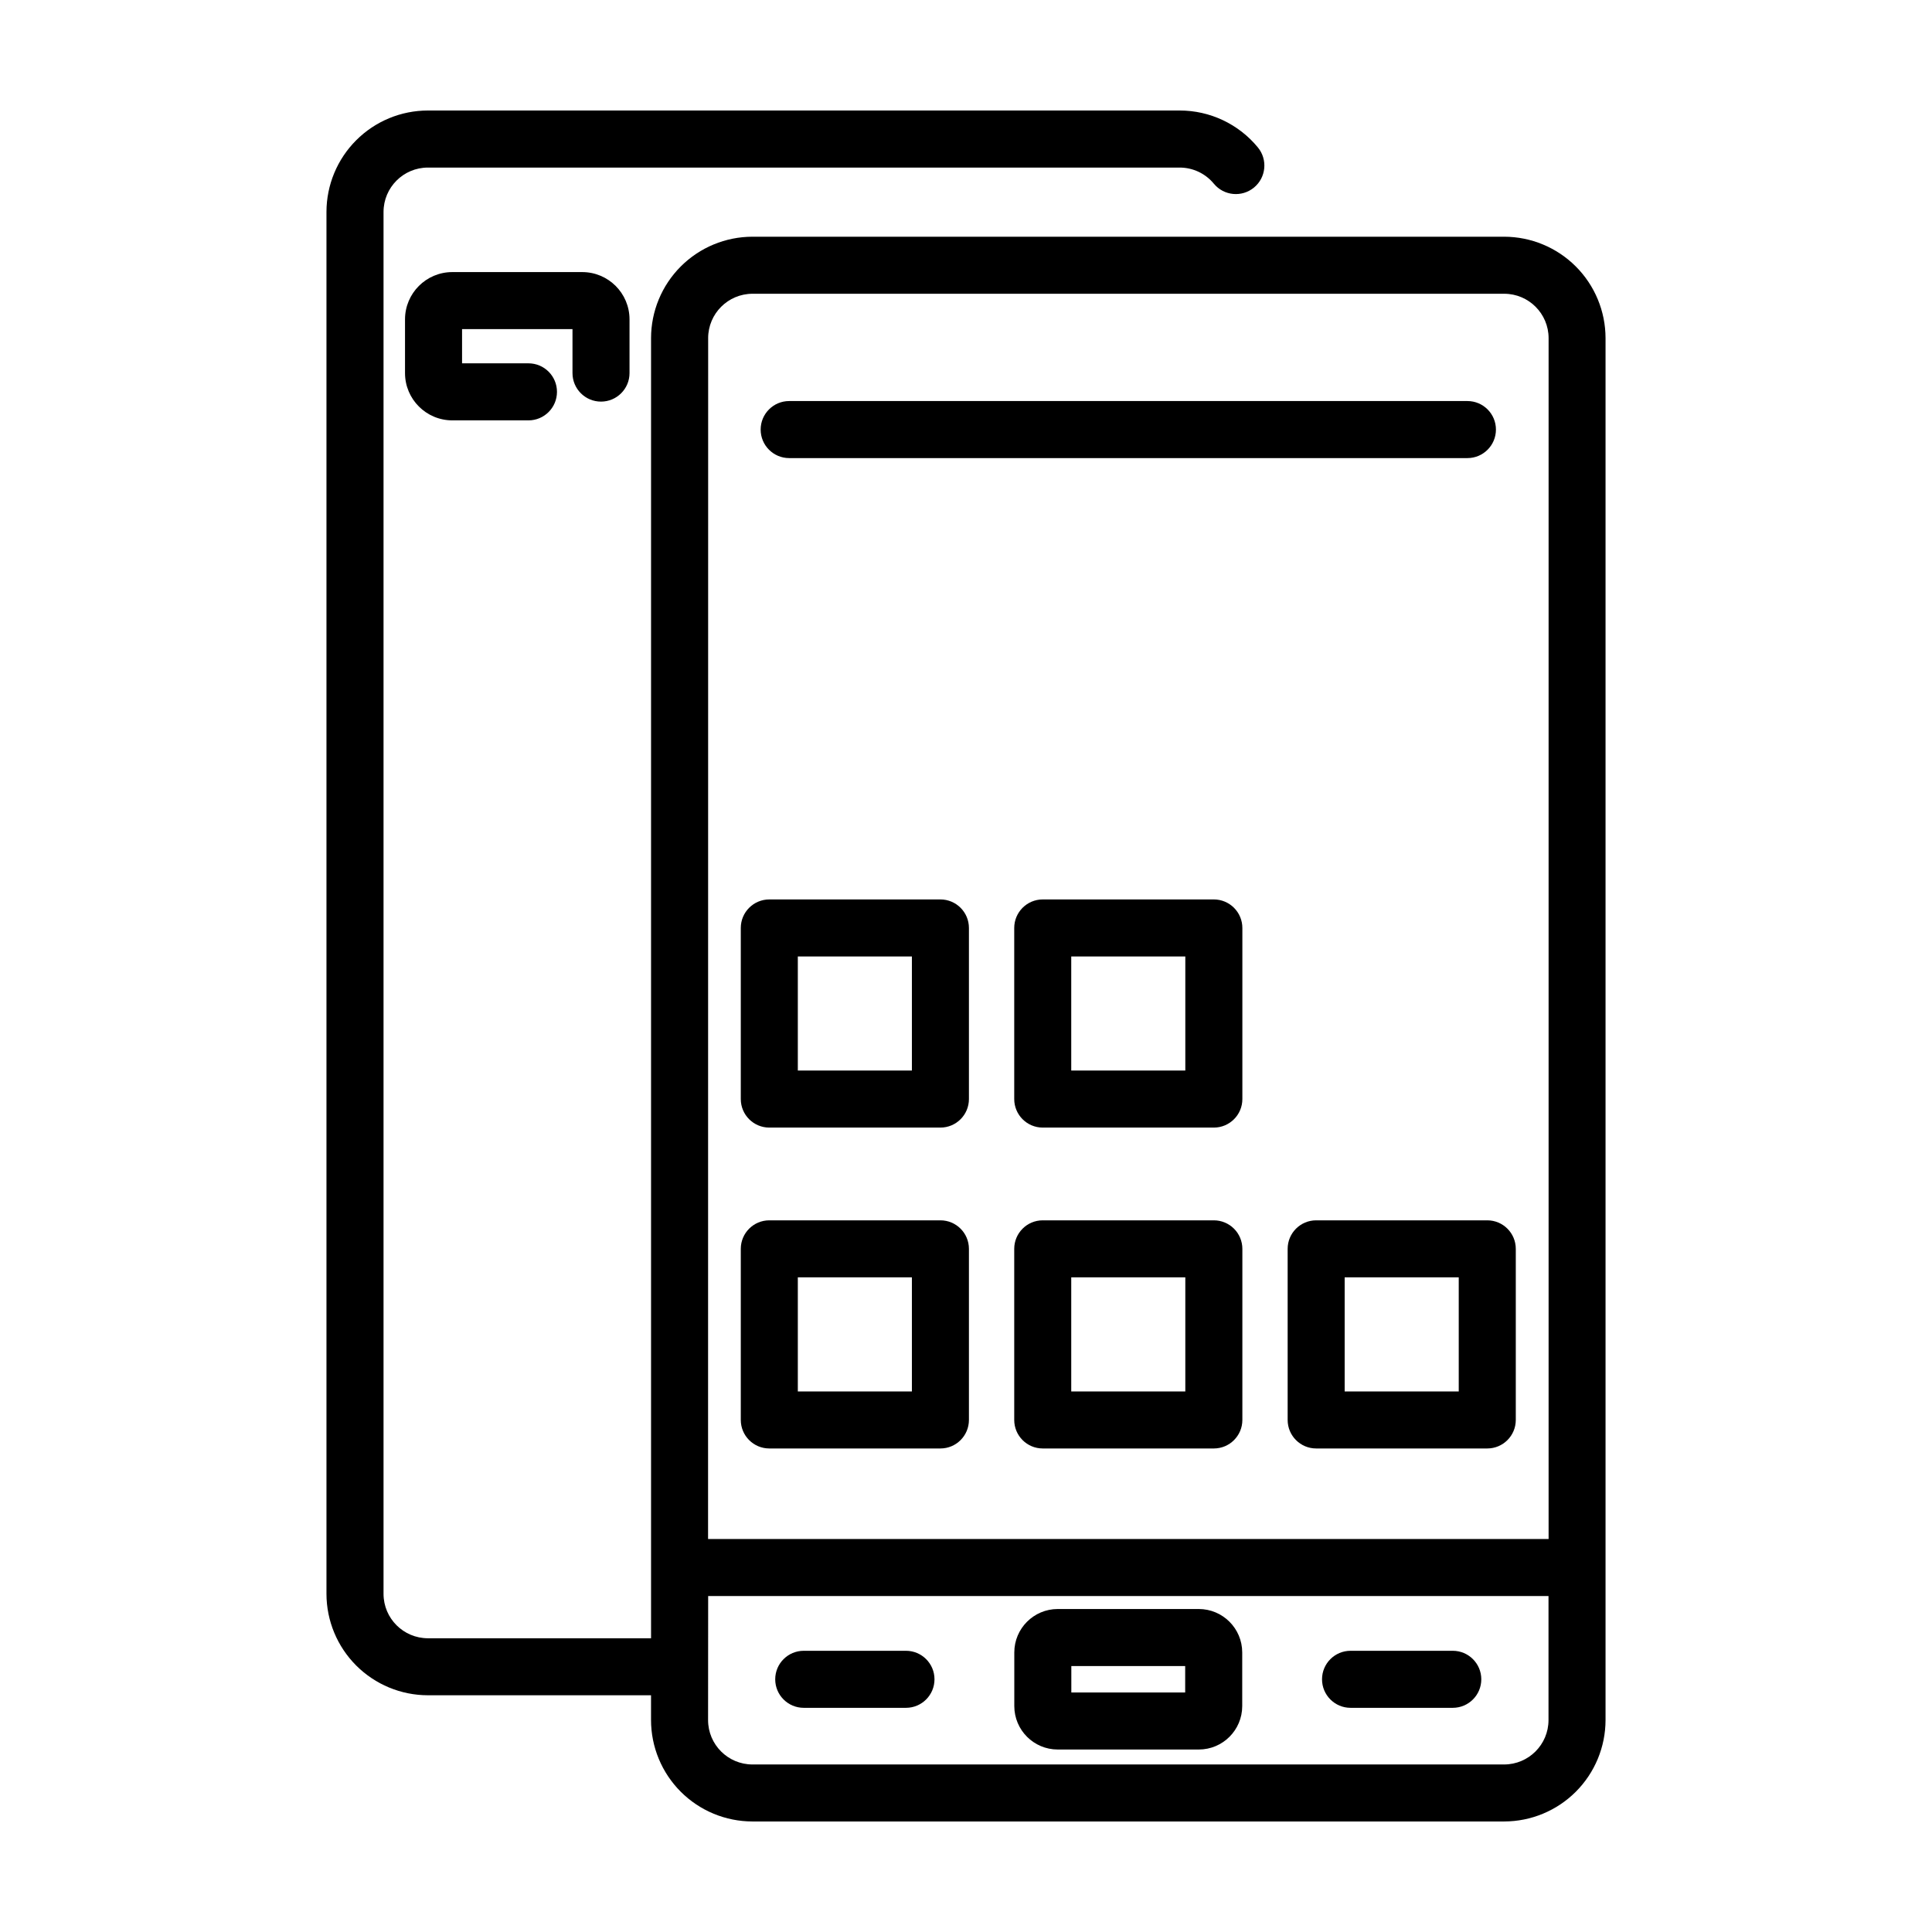
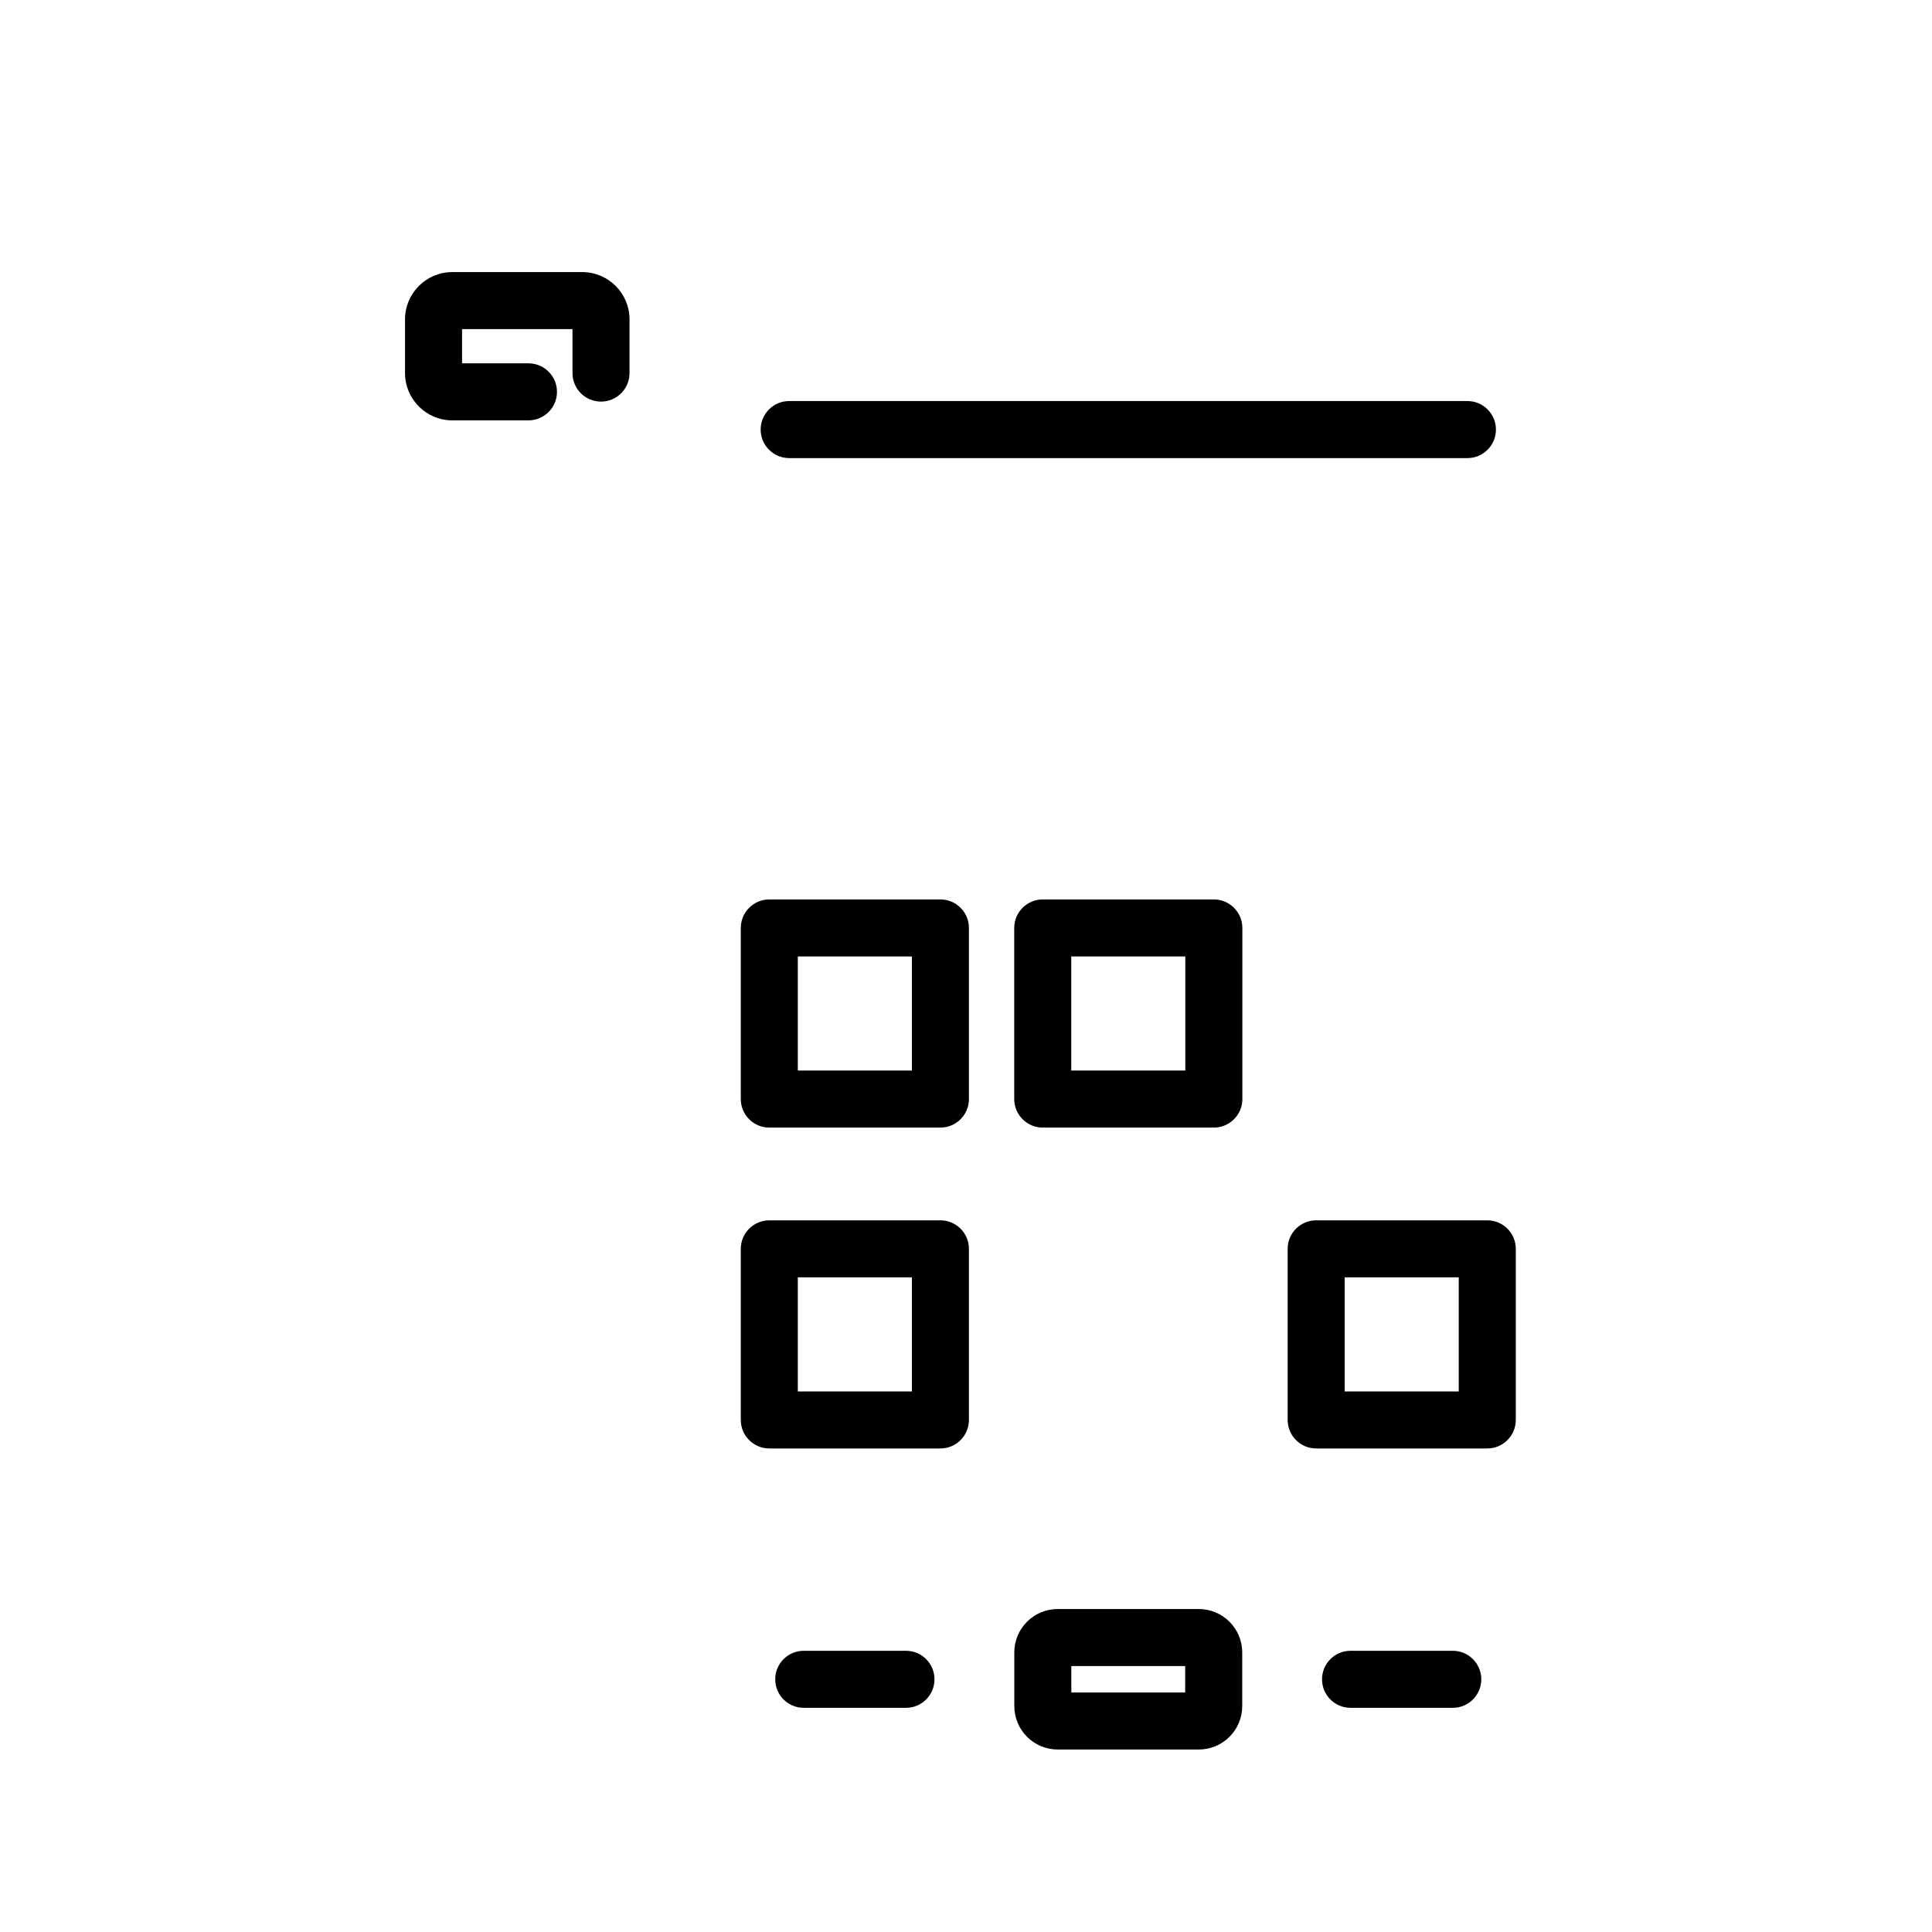
<svg xmlns="http://www.w3.org/2000/svg" fill="#000000" width="800px" height="800px" version="1.1" viewBox="144 144 512 512">
  <g>
-     <path d="m465.68 192.68c2.656 3.223 7.418 3.68 10.641 1.023 3.219-2.656 3.68-7.418 1.023-10.641-5.102-6.203-12.715-9.789-20.742-9.777h-199.21c-7.125 0.008-13.957 2.84-18.992 7.879-5.039 5.039-7.875 11.867-7.883 18.992v366.23c0.008 7.125 2.844 13.957 7.883 18.996 5.035 5.035 11.867 7.871 18.992 7.879h59.137v6.551-0.004c0 7.133 2.832 13.969 7.871 19.012 5.039 5.043 11.871 7.879 19.004 7.887h199.21-0.004c7.125-0.008 13.957-2.84 18.996-7.879 5.035-5.035 7.871-11.867 7.879-18.992v-366.23c-0.008-7.125-2.844-13.957-7.879-18.992-5.039-5.039-11.871-7.875-18.996-7.883h-199.2c-7.129 0.008-13.957 2.84-18.996 7.879s-7.871 11.871-7.879 18.996v344.55h-59.137c-6.492-0.012-11.75-5.269-11.758-11.762v-366.23c0.008-6.488 5.266-11.75 11.758-11.758h199.21c3.516-0.004 6.848 1.566 9.078 4.281zm-134.01 40.926h-0.004c0.012-6.492 5.269-11.75 11.762-11.758h199.21c6.488 0.008 11.75 5.266 11.758 11.758v318.24h-222.75zm0 333.36h222.7v32.879c-0.008 6.492-5.269 11.75-11.762 11.758h-199.2c-6.492-0.008-11.754-5.266-11.762-11.758z" />
    <path d="m353.14 265.4h179.74c4.176 0 7.559-3.387 7.559-7.559s-3.383-7.559-7.559-7.559h-179.74c-4.176 0-7.559 3.387-7.559 7.559s3.383 7.559 7.559 7.559z" />
    <path d="m424.3 607.64h37.398c6.352-0.008 11.496-5.152 11.504-11.504v-14.223c-0.008-6.352-5.152-11.496-11.504-11.508h-37.398c-6.348 0.012-11.496 5.156-11.5 11.508v14.223c0.008 6.352 5.152 11.496 11.5 11.504zm3.613-22.117h30.172v7.004h-30.172z" />
    <path d="m501.91 596.59h27.09c4.172 0 7.559-3.383 7.559-7.559 0-4.172-3.387-7.555-7.559-7.555h-27.09c-4.172 0-7.559 3.383-7.559 7.555 0 4.176 3.387 7.559 7.559 7.559z" />
    <path d="m357 596.59h27.094c4.172 0 7.555-3.383 7.555-7.559 0-4.172-3.383-7.555-7.555-7.555h-27.094c-4.176 0-7.559 3.383-7.559 7.555 0 4.176 3.383 7.559 7.559 7.559z" />
    <path d="m393.22 467.4h-45.344c-4.176 0-7.559 3.383-7.559 7.559v45.344-0.004c0 4.176 3.383 7.559 7.559 7.559h45.344c4.172 0 7.555-3.383 7.555-7.559v-45.344 0.004c0-4.176-3.383-7.559-7.555-7.559zm-7.559 45.344h-30.23v-30.23h30.23z" />
-     <path d="m465.68 467.4h-45.344c-4.172 0-7.555 3.383-7.555 7.559v45.344-0.004c0 4.176 3.383 7.559 7.555 7.559h45.344c4.176 0 7.559-3.383 7.559-7.559v-45.344 0.004c0-2.008-0.797-3.93-2.215-5.344-1.418-1.418-3.34-2.215-5.344-2.215zm-7.559 45.344h-30.23v-30.23h30.23z" />
    <path d="m538.14 467.4h-45.344 0.004c-4.176 0-7.559 3.383-7.559 7.559v45.344-0.004c0 4.176 3.383 7.559 7.559 7.559h45.344-0.004c4.176 0 7.559-3.383 7.559-7.559v-45.344 0.004c0-4.176-3.383-7.559-7.559-7.559zm-7.559 45.344h-30.23v-30.23h30.23z" />
    <path d="m393.22 382.36h-45.344c-4.176 0-7.559 3.387-7.559 7.559v45.344c0 4.172 3.383 7.559 7.559 7.559h45.344c4.172 0 7.555-3.387 7.555-7.559v-45.344c0-4.172-3.383-7.559-7.555-7.559zm-7.559 45.344h-30.23v-30.23h30.23z" />
    <path d="m465.68 382.36h-45.344c-4.172 0-7.555 3.387-7.555 7.559v45.344c0 4.172 3.383 7.559 7.555 7.559h45.344c4.176 0 7.559-3.387 7.559-7.559v-45.344c0-2.004-0.797-3.926-2.215-5.344-1.418-1.418-3.34-2.215-5.344-2.215zm-7.559 45.344h-30.23v-30.23h30.23z" />
    <path d="m303.27 250.43c4.176 0 7.559-3.383 7.559-7.559v-14.258c-0.016-6.906-5.613-12.5-12.52-12.508h-34.449c-6.914 0.004-12.52 5.606-12.527 12.52v14.258c0.008 6.91 5.613 12.512 12.527 12.52h20.188c4.172 0 7.555-3.383 7.555-7.559 0-4.172-3.383-7.559-7.555-7.559h-17.598v-9.066h29.266v11.664c0.004 4.168 3.387 7.547 7.555 7.547z" />
  </g>
</svg>